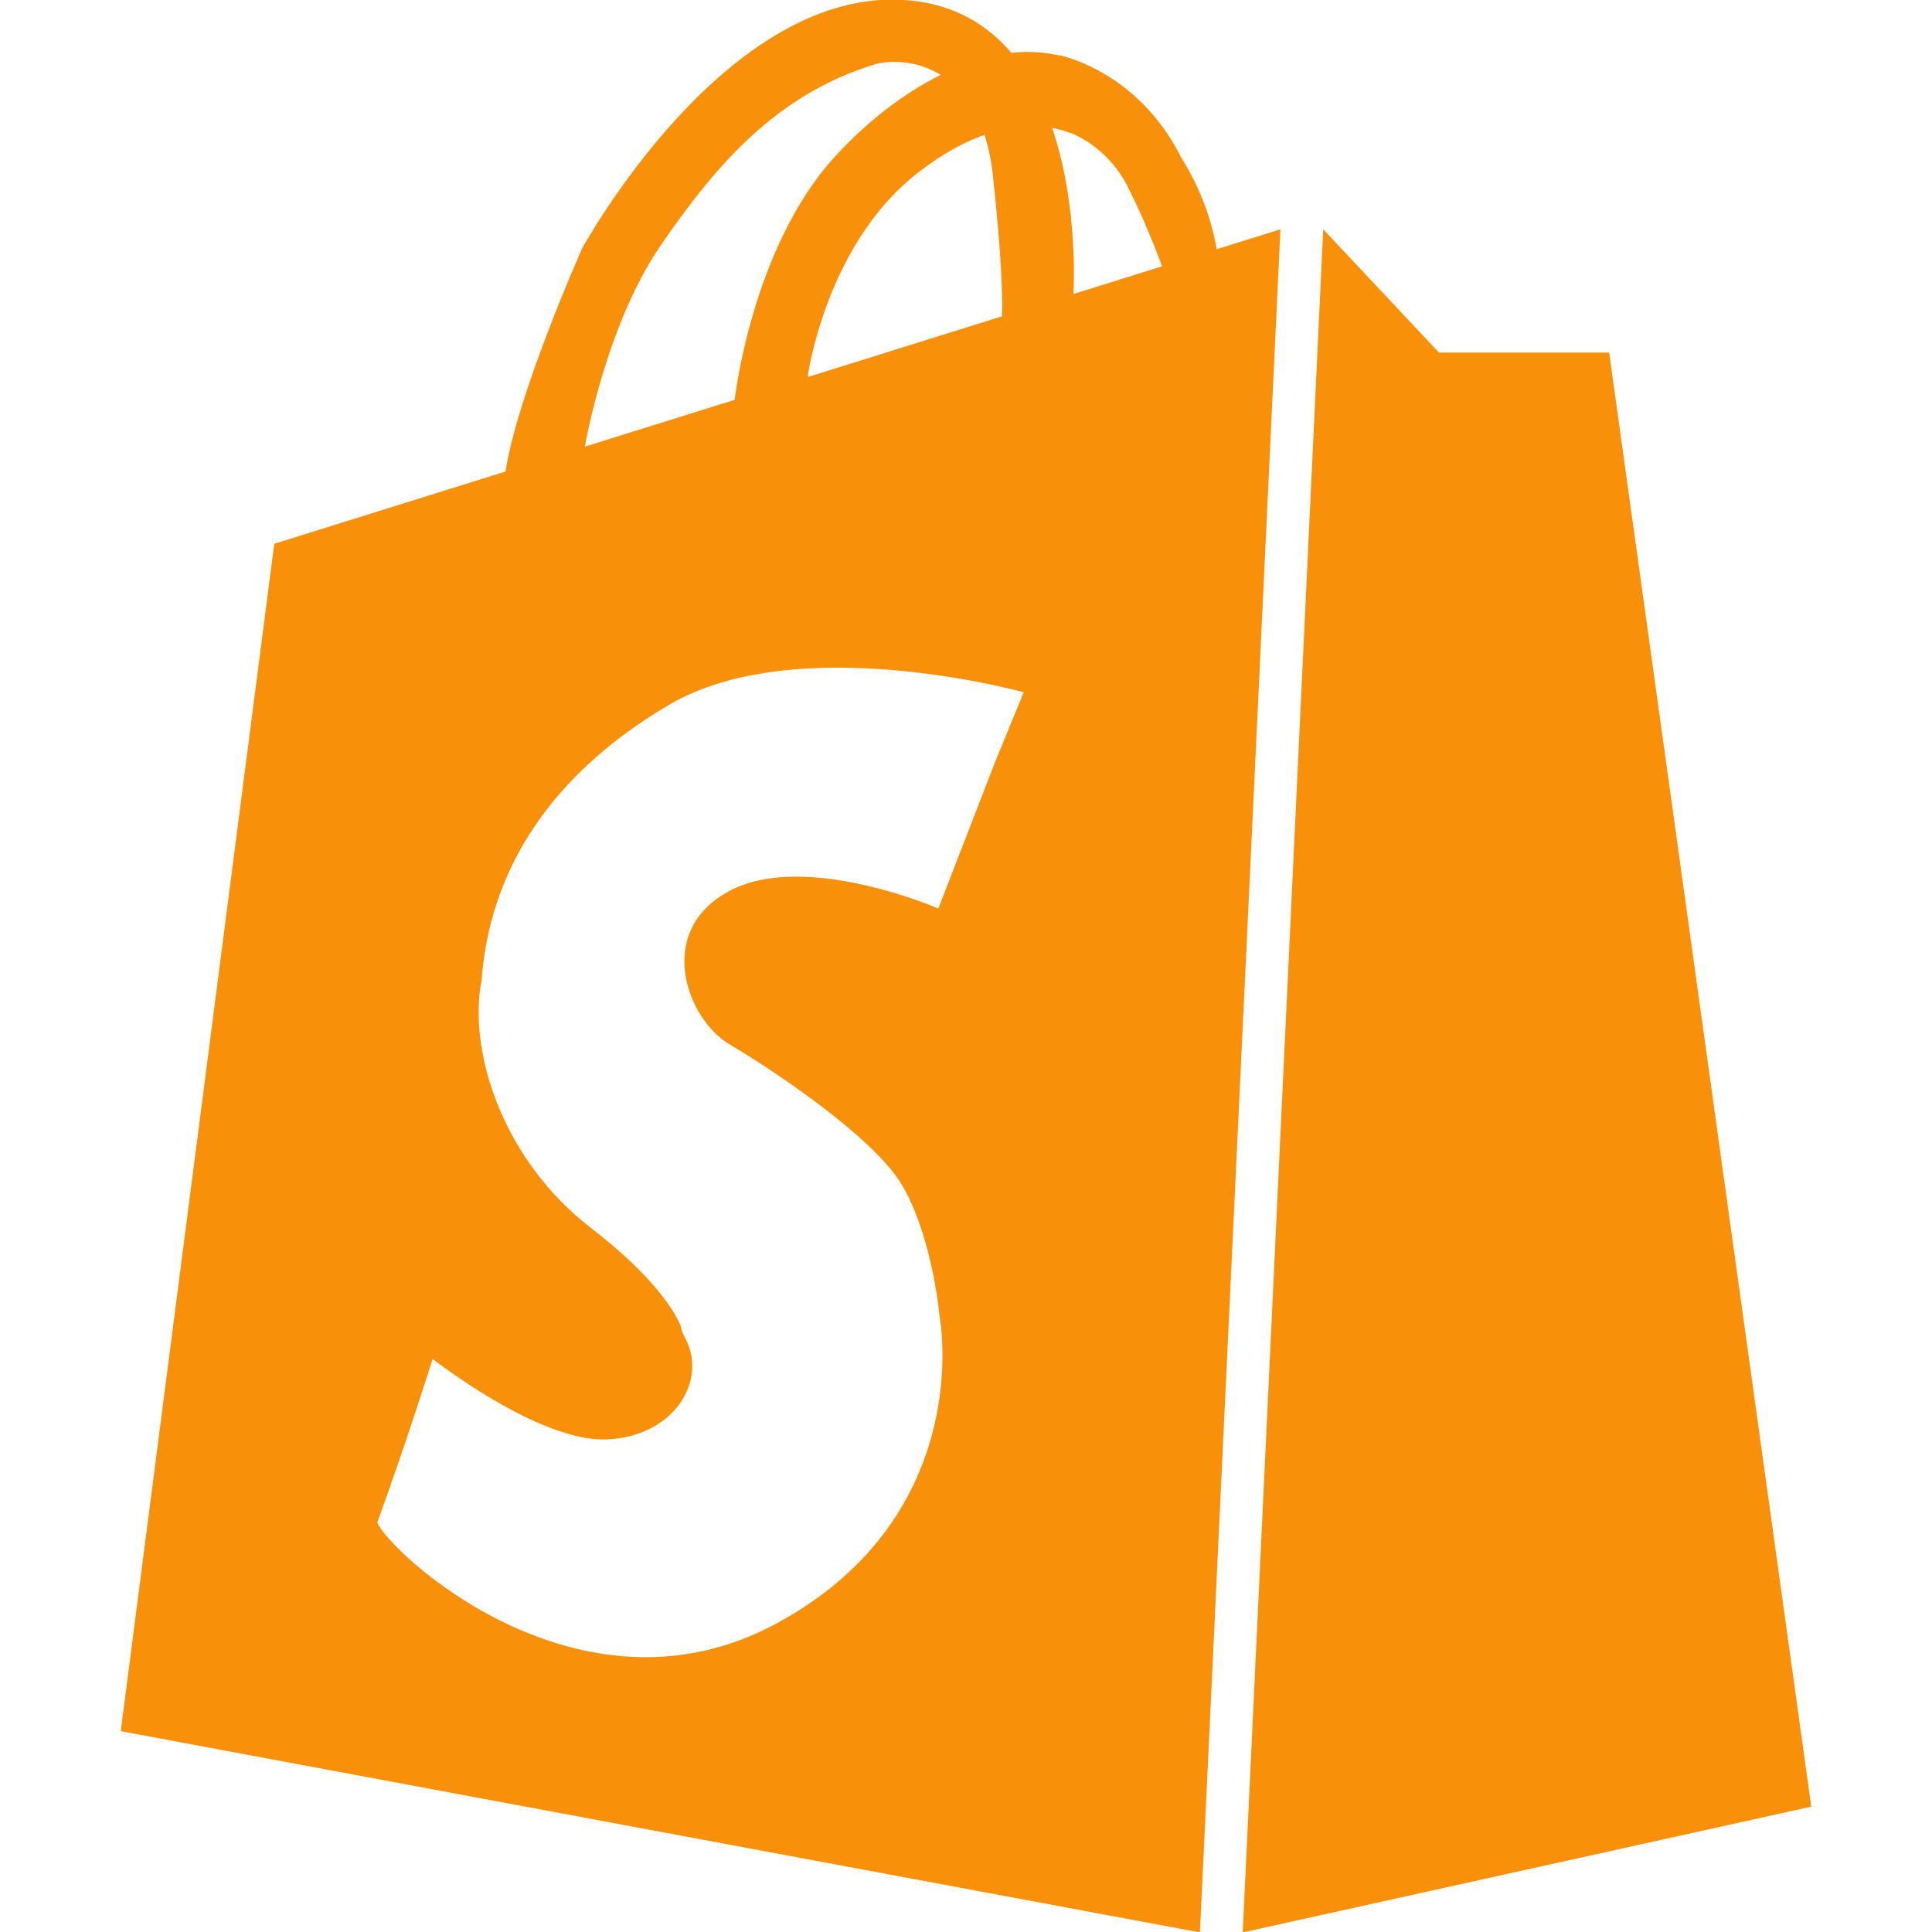
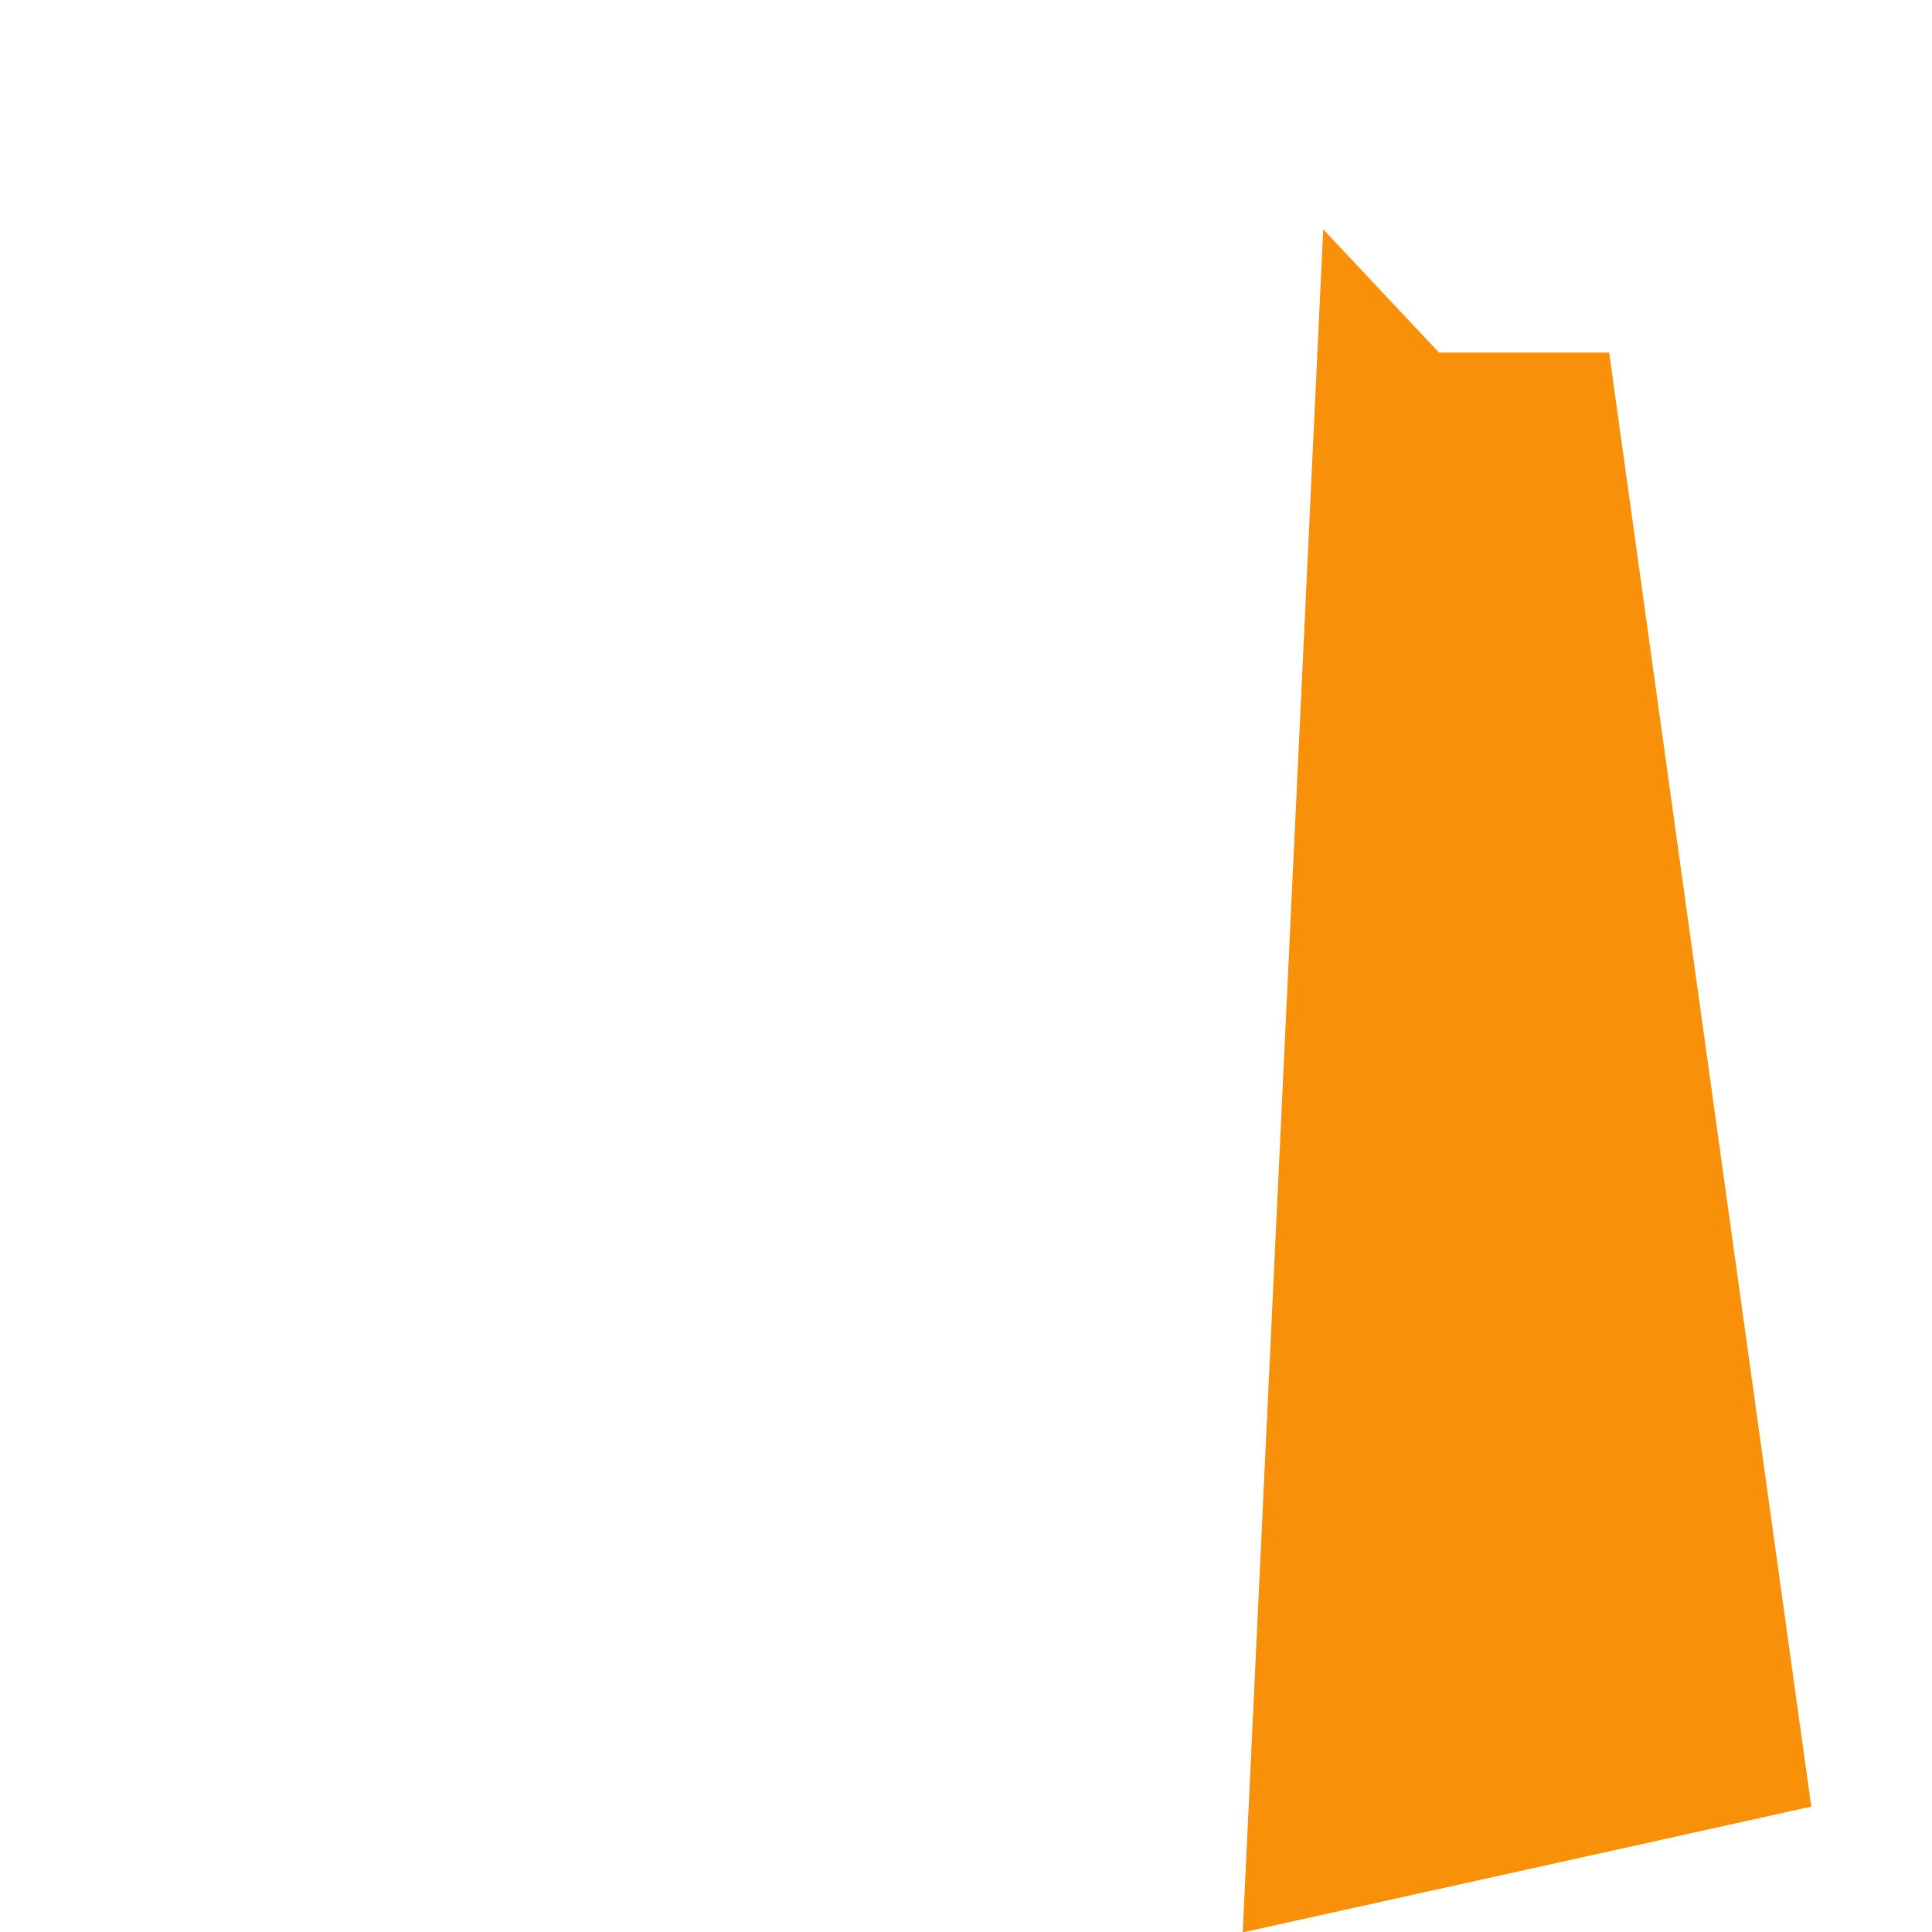
<svg xmlns="http://www.w3.org/2000/svg" version="1.1" id="Layer_3" x="0px" y="0px" width="48px" height="48px" viewBox="0 0 48 48" enable-background="new 0 0 48 48" xml:space="preserve">
  <g>
    <polygon fill="#F8900A" points="39.979,8.759 35.75,8.759 32.875,5.697 30.875,48.01 45,44.885  " />
-     <path fill="#F8900A" d="M30.229,6.192c-0.158-0.889-0.484-1.646-0.893-2.295c-0.012-0.021-0.02-0.038-0.029-0.061   c-0.931-1.782-2.42-2.309-2.865-2.432c-0.008-0.002-0.017-0.005-0.023-0.008c-0.068-0.018-0.115-0.029-0.115-0.029l0.01,0.012   c-0.381-0.087-0.776-0.113-1.186-0.066c-0.595-0.697-1.414-1.201-2.542-1.304c-4.542-0.417-8.125,6.167-8.125,6.167   s-1.595,3.577-1.902,5.539L6.814,13.51L3,43.01l26.812,5l2-42.313L30.229,6.192z M24.667,4.343   c0.292,2.708,0.226,3.516,0.226,3.516l-4.828,1.509c0,0,0.435-3.274,2.727-5.066c0.613-0.479,1.168-0.776,1.667-0.952   C24.553,3.638,24.626,3.964,24.667,4.343z M14.53,11.097c0,0,0.512-3.004,1.887-5.004s2.875-3.75,5.333-4.5   C22.141,1.49,22.784,1.5,23.372,1.86c-0.924,0.458-1.832,1.163-2.622,2.024c-2.075,2.261-2.498,6.05-2.498,6.05l0,0L14.53,11.097   L14.53,11.097z M24.721,18.938l-1.408,3.634c0,0-3.312-1.438-5.188-0.438s-1.062,3.188,0,3.813s3.5,2.25,4.25,3.438   c0.53,0.84,0.864,2.254,0.976,3.377h0.001c0,0,0.897,4.873-4.04,7.562c-4.937,2.688-9.688-1.812-9.938-2.5   c0.75-2.062,1.375-4.062,1.375-4.062s2.625,2.062,4.312,2c1.687-0.062,2.555-1.476,1.94-2.562c-0.045-0.08-0.071-0.166-0.087-0.254   c-0.168-0.395-0.676-1.235-2.229-2.435c-2.188-1.688-3.031-4.334-2.737-6.066c0.003-0.017,0.011-0.036,0.014-0.052   c0.193-2.832,1.784-5.19,4.66-6.882c3.188-1.875,8.812-0.312,8.812-0.312L24.721,18.938z M26.668,7.305L26.668,7.305   c0,0,0.143-2.156-0.527-4.126c0.202,0.035,0.373,0.094,0.534,0.154c0.296,0.133,1.003,0.533,1.412,1.446   c0.034,0.077,0.065,0.141,0.097,0.196c0.383,0.801,0.687,1.642,0.687,1.642L26.668,7.305z" />
  </g>
</svg>